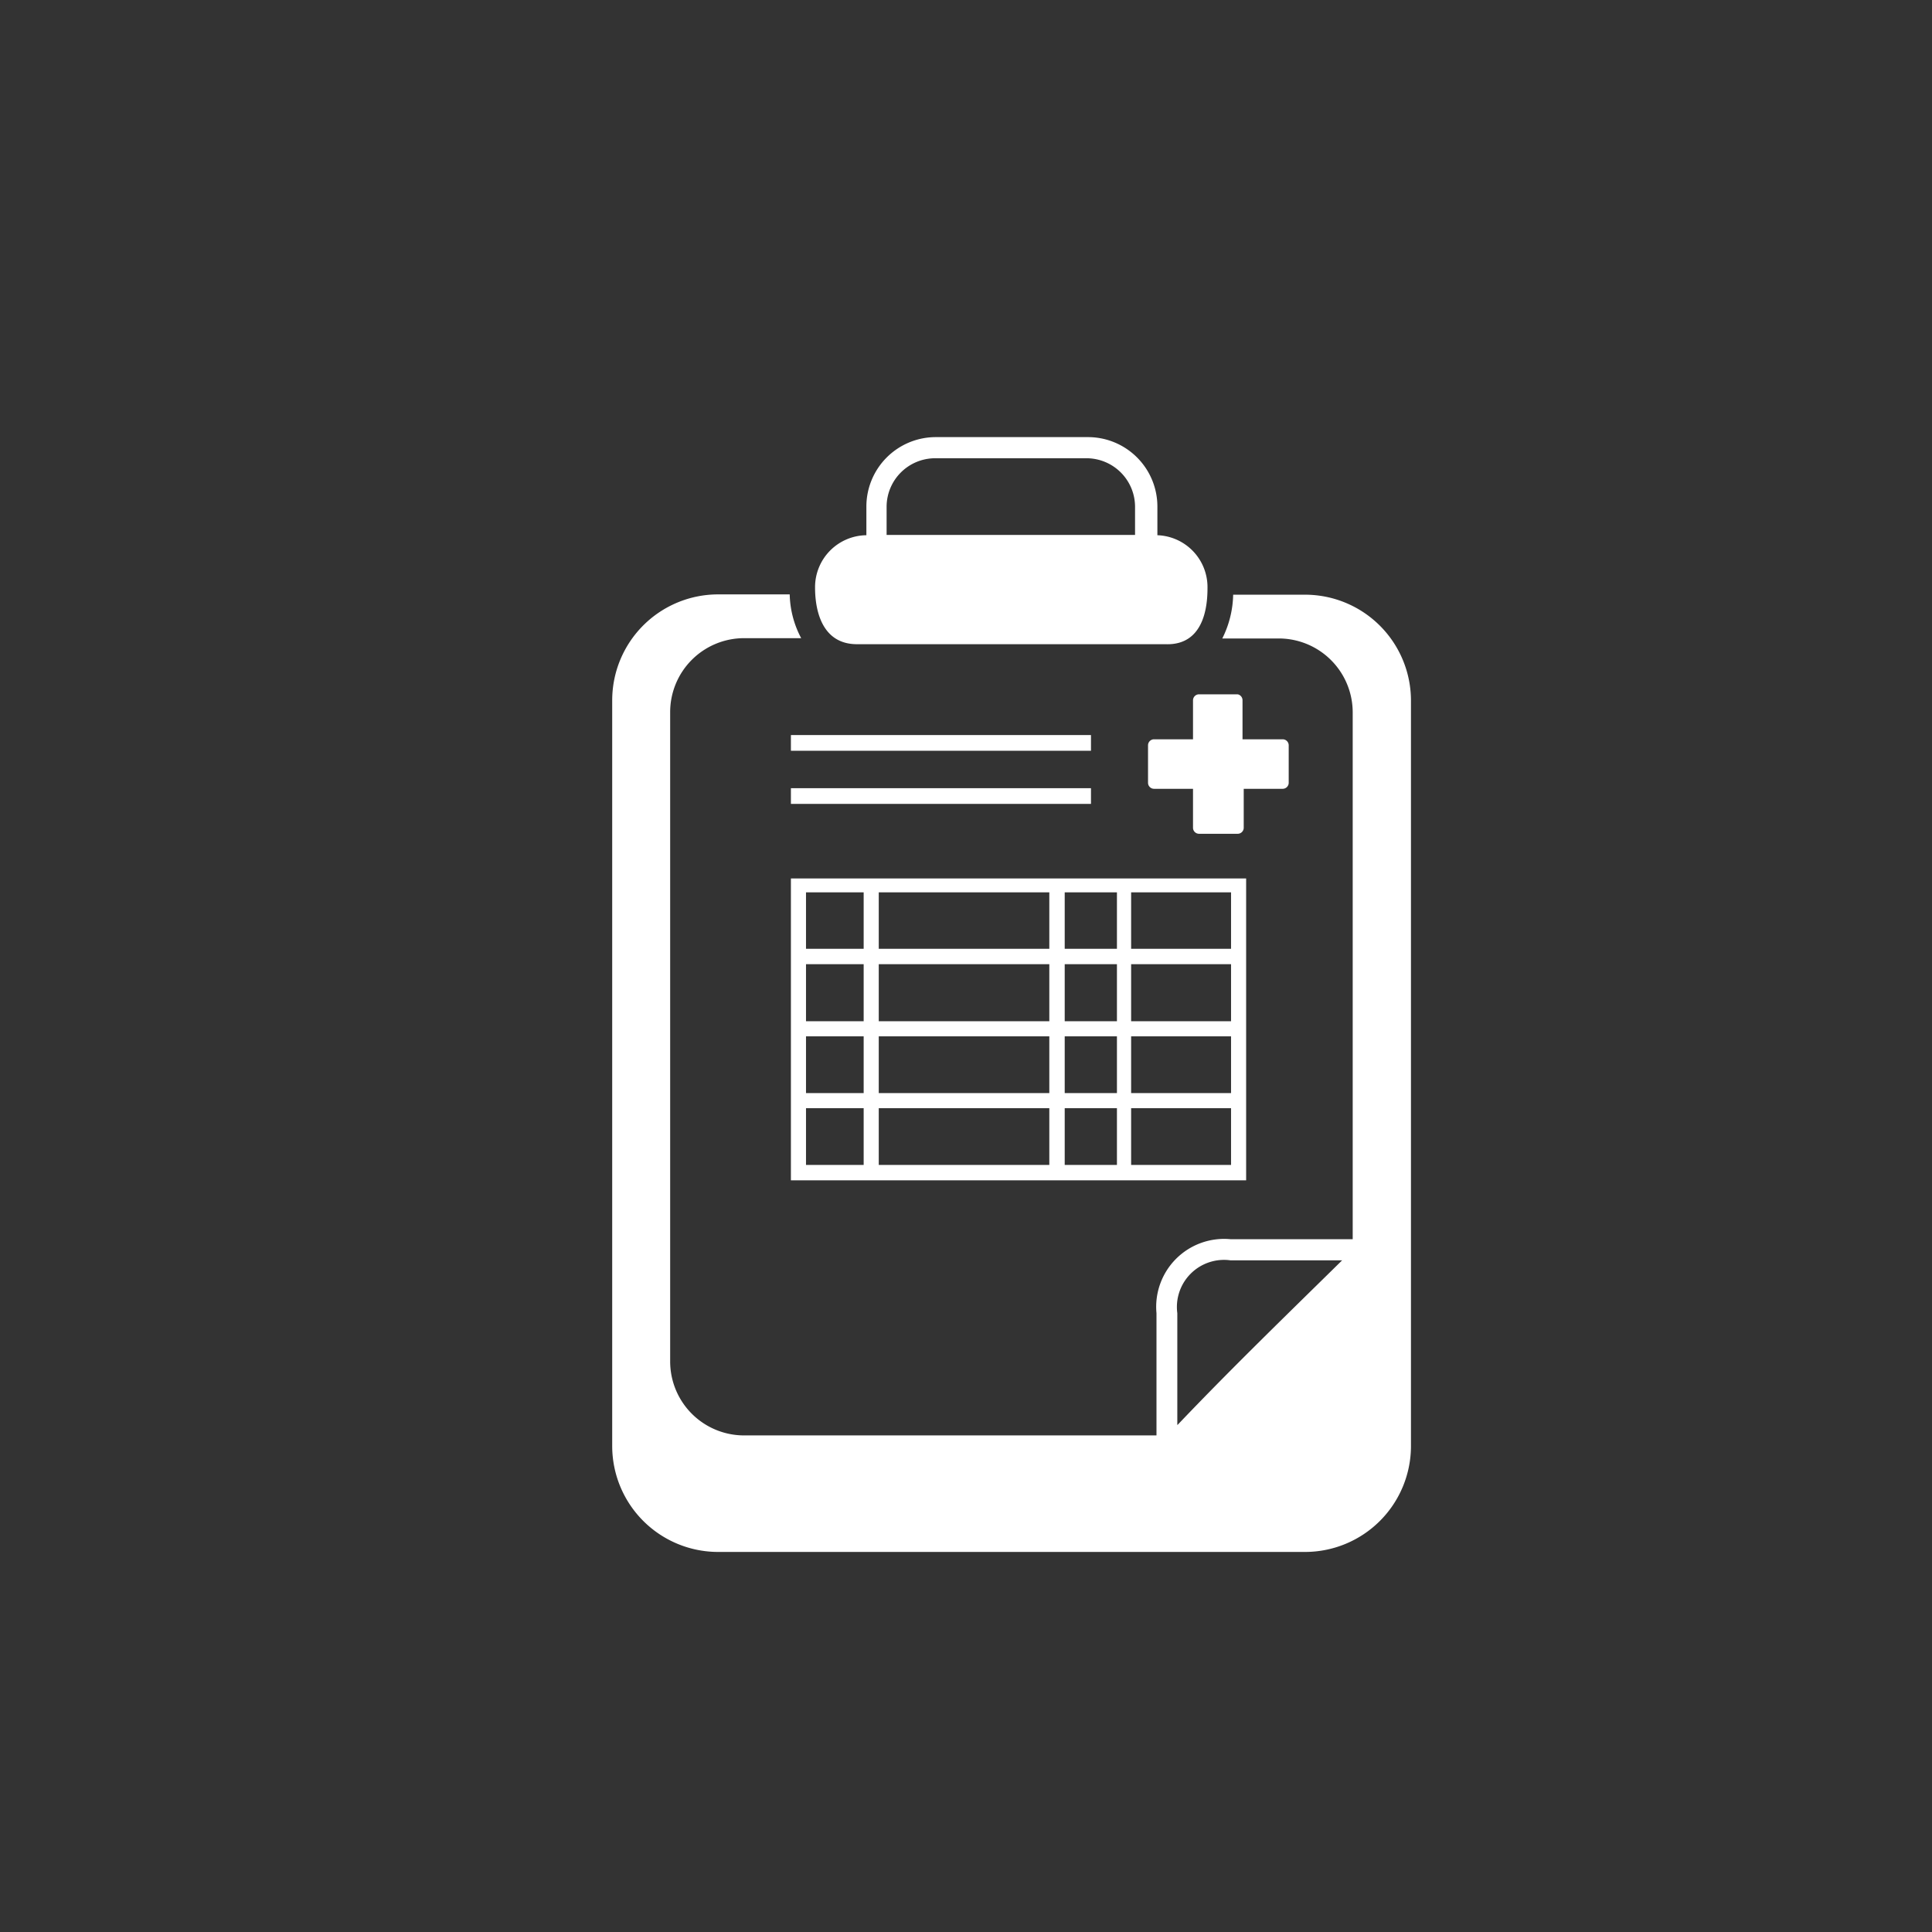
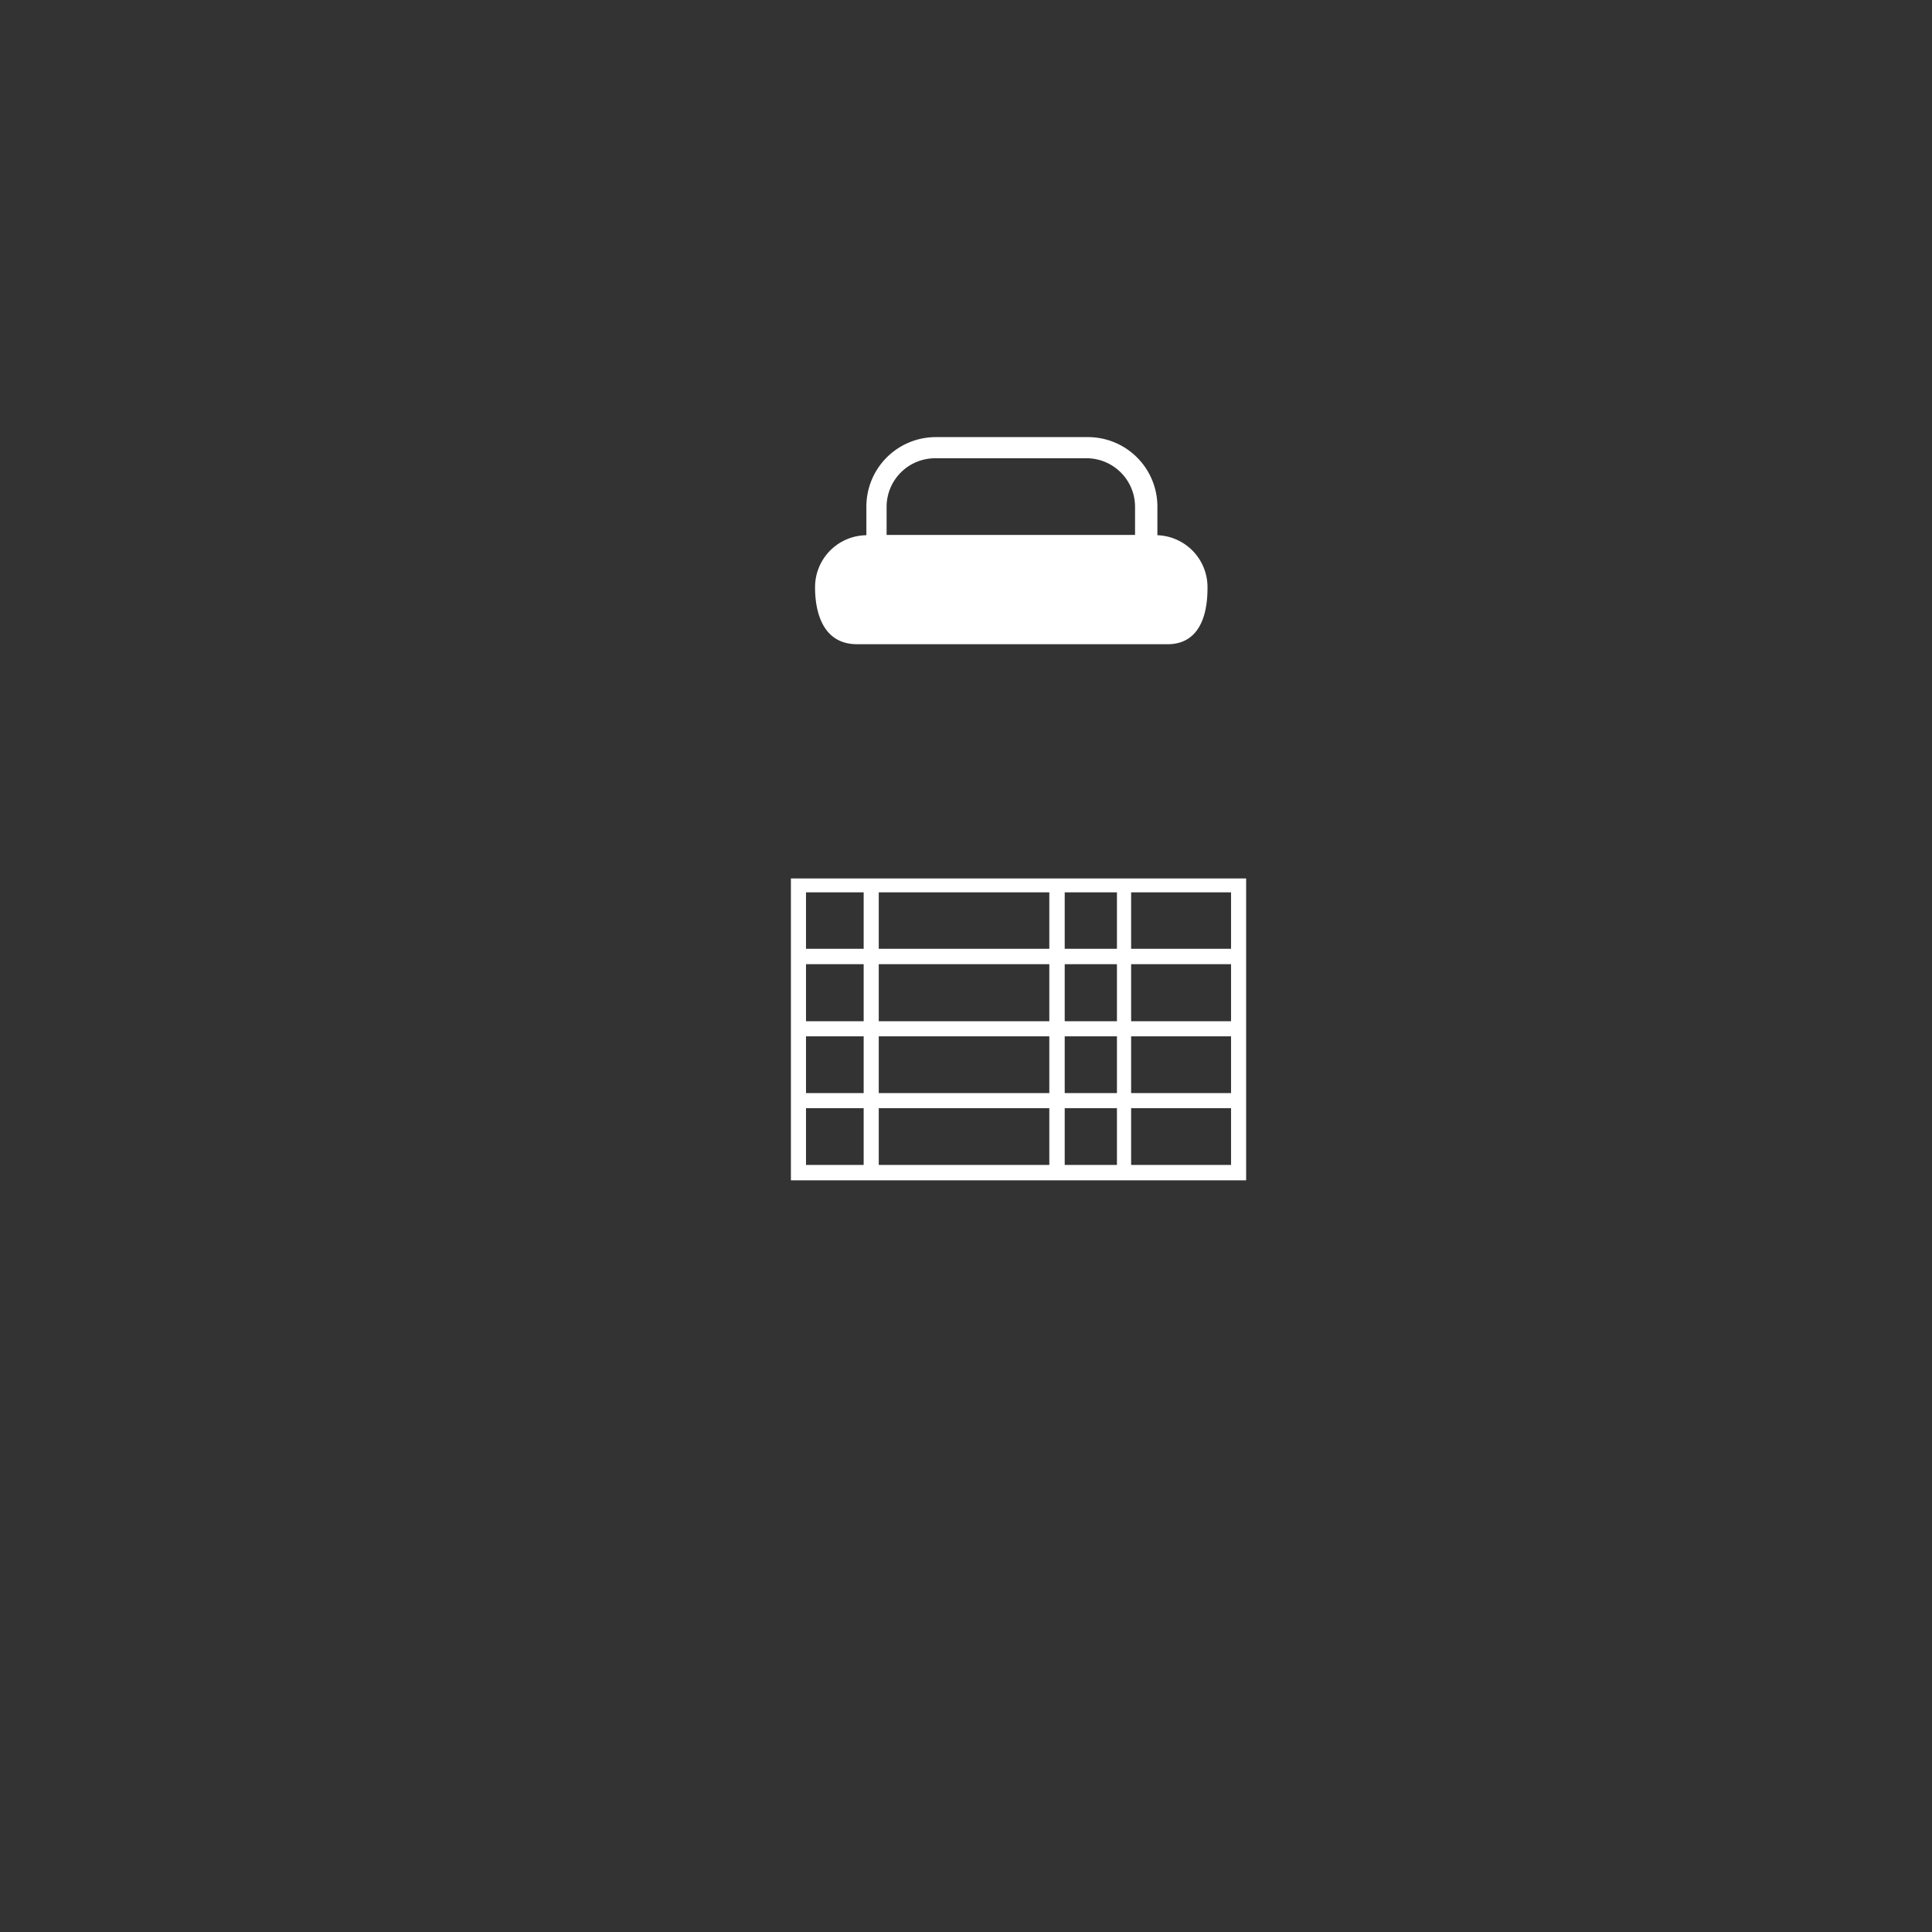
<svg xmlns="http://www.w3.org/2000/svg" id="Layer_3" data-name="Layer 3" viewBox="0 0 64 64">
  <rect x="0" y="0" width="64" height="64" fill="#333333" stroke="none" />
  <defs>
    <style>.cls-1{fill:#fff;}</style>
  </defs>
  <title>icon-track</title>
  <path class="cls-1" d="M28.41,21.34l10.2,0C40,21.39,40,19.83,40,19.44a1.72,1.72,0,0,0-1.66-1.71V16.78a2.3,2.3,0,0,0-2.3-2.3H31a2.3,2.3,0,0,0-2.3,2.3v0.95A1.72,1.72,0,0,0,27,19.44c0,0.3,0,1.9,1.39,1.9h0ZM31,15.18H36a1.61,1.61,0,0,1,1.6,1.6v0.94H29.37V16.78a1.61,1.61,0,0,1,1.6-1.6h0Z" />
-   <path class="cls-1" d="M43.23,19.7H40.85a3.37,3.37,0,0,1-.36,1.45h1.87a2.45,2.45,0,0,1,2.45,2.45V41.05H40.76a2.25,2.25,0,0,0-2.45,2.45v4.05H24.65a2.45,2.45,0,0,1-2.45-2.45V23.59a2.45,2.45,0,0,1,2.45-2.45h1.89a3.23,3.23,0,0,1-.38-1.45H23.79a3.51,3.51,0,0,0-3.51,3.51v24.7a3.51,3.51,0,0,0,3.51,3.51H43.23a3.51,3.51,0,0,0,3.51-3.51V23.21a3.51,3.51,0,0,0-3.51-3.51h0ZM39,47.2V43.5a1.56,1.56,0,0,1,1.76-1.75h3.7c-1.79,1.76-3.68,3.59-5.45,5.45h0Z" />
  <path class="cls-1" d="M26.2,39.1H41.28v-10H26.2v10h0Zm11.27-9.54h3.31v1.87H37.47V29.56h0Zm0,2.38h3.31v1.89H37.47V31.94h0Zm0,2.39h3.31v1.88H37.47V34.33h0Zm0,2.38h3.31v1.88H37.47V36.71h0Zm-2.2-7.15H37v1.87H35.27V29.56h0Zm0,2.38H37v1.89H35.27V31.94h0Zm0,2.39H37v1.88H35.27V34.33h0Zm0,2.38H37v1.88H35.27V36.71h0Zm-6.16-7.15h5.65v1.87H29.11V29.56h0Zm0,2.38h5.65v1.89H29.11V31.94h0Zm0,2.39h5.65v1.88H29.11V34.33h0Zm0,2.38h5.65v1.88H29.11V36.71h0ZM26.7,29.56h1.91v1.87H26.7V29.56h0Zm0,2.38h1.91v1.89H26.7V31.94h0Zm0,2.39h1.91v1.88H26.7V34.33h0Zm0,2.38h1.91v1.88H26.7V36.71h0Z" />
-   <polygon class="cls-1" points="36.14 24.35 26.2 24.35 26.2 24.87 36.14 24.87 36.14 24.35 36.14 24.35" />
-   <polygon class="cls-1" points="36.14 26.11 26.2 26.11 26.2 26.63 36.14 26.63 36.14 26.11 36.14 26.11" />
-   <path class="cls-1" d="M41,23H39.72a0.2,0.2,0,0,0-.2.2v1.29H38.23a0.2,0.2,0,0,0-.2.2v1.24a0.2,0.2,0,0,0,.2.2h1.29v1.29a0.2,0.2,0,0,0,.2.2H41a0.2,0.2,0,0,0,.2-0.2V26.13h1.29a0.2,0.2,0,0,0,.2-0.2V24.69a0.2,0.2,0,0,0-.2-0.2H41.16V23.2A0.2,0.2,0,0,0,41,23h0Z" />
</svg>